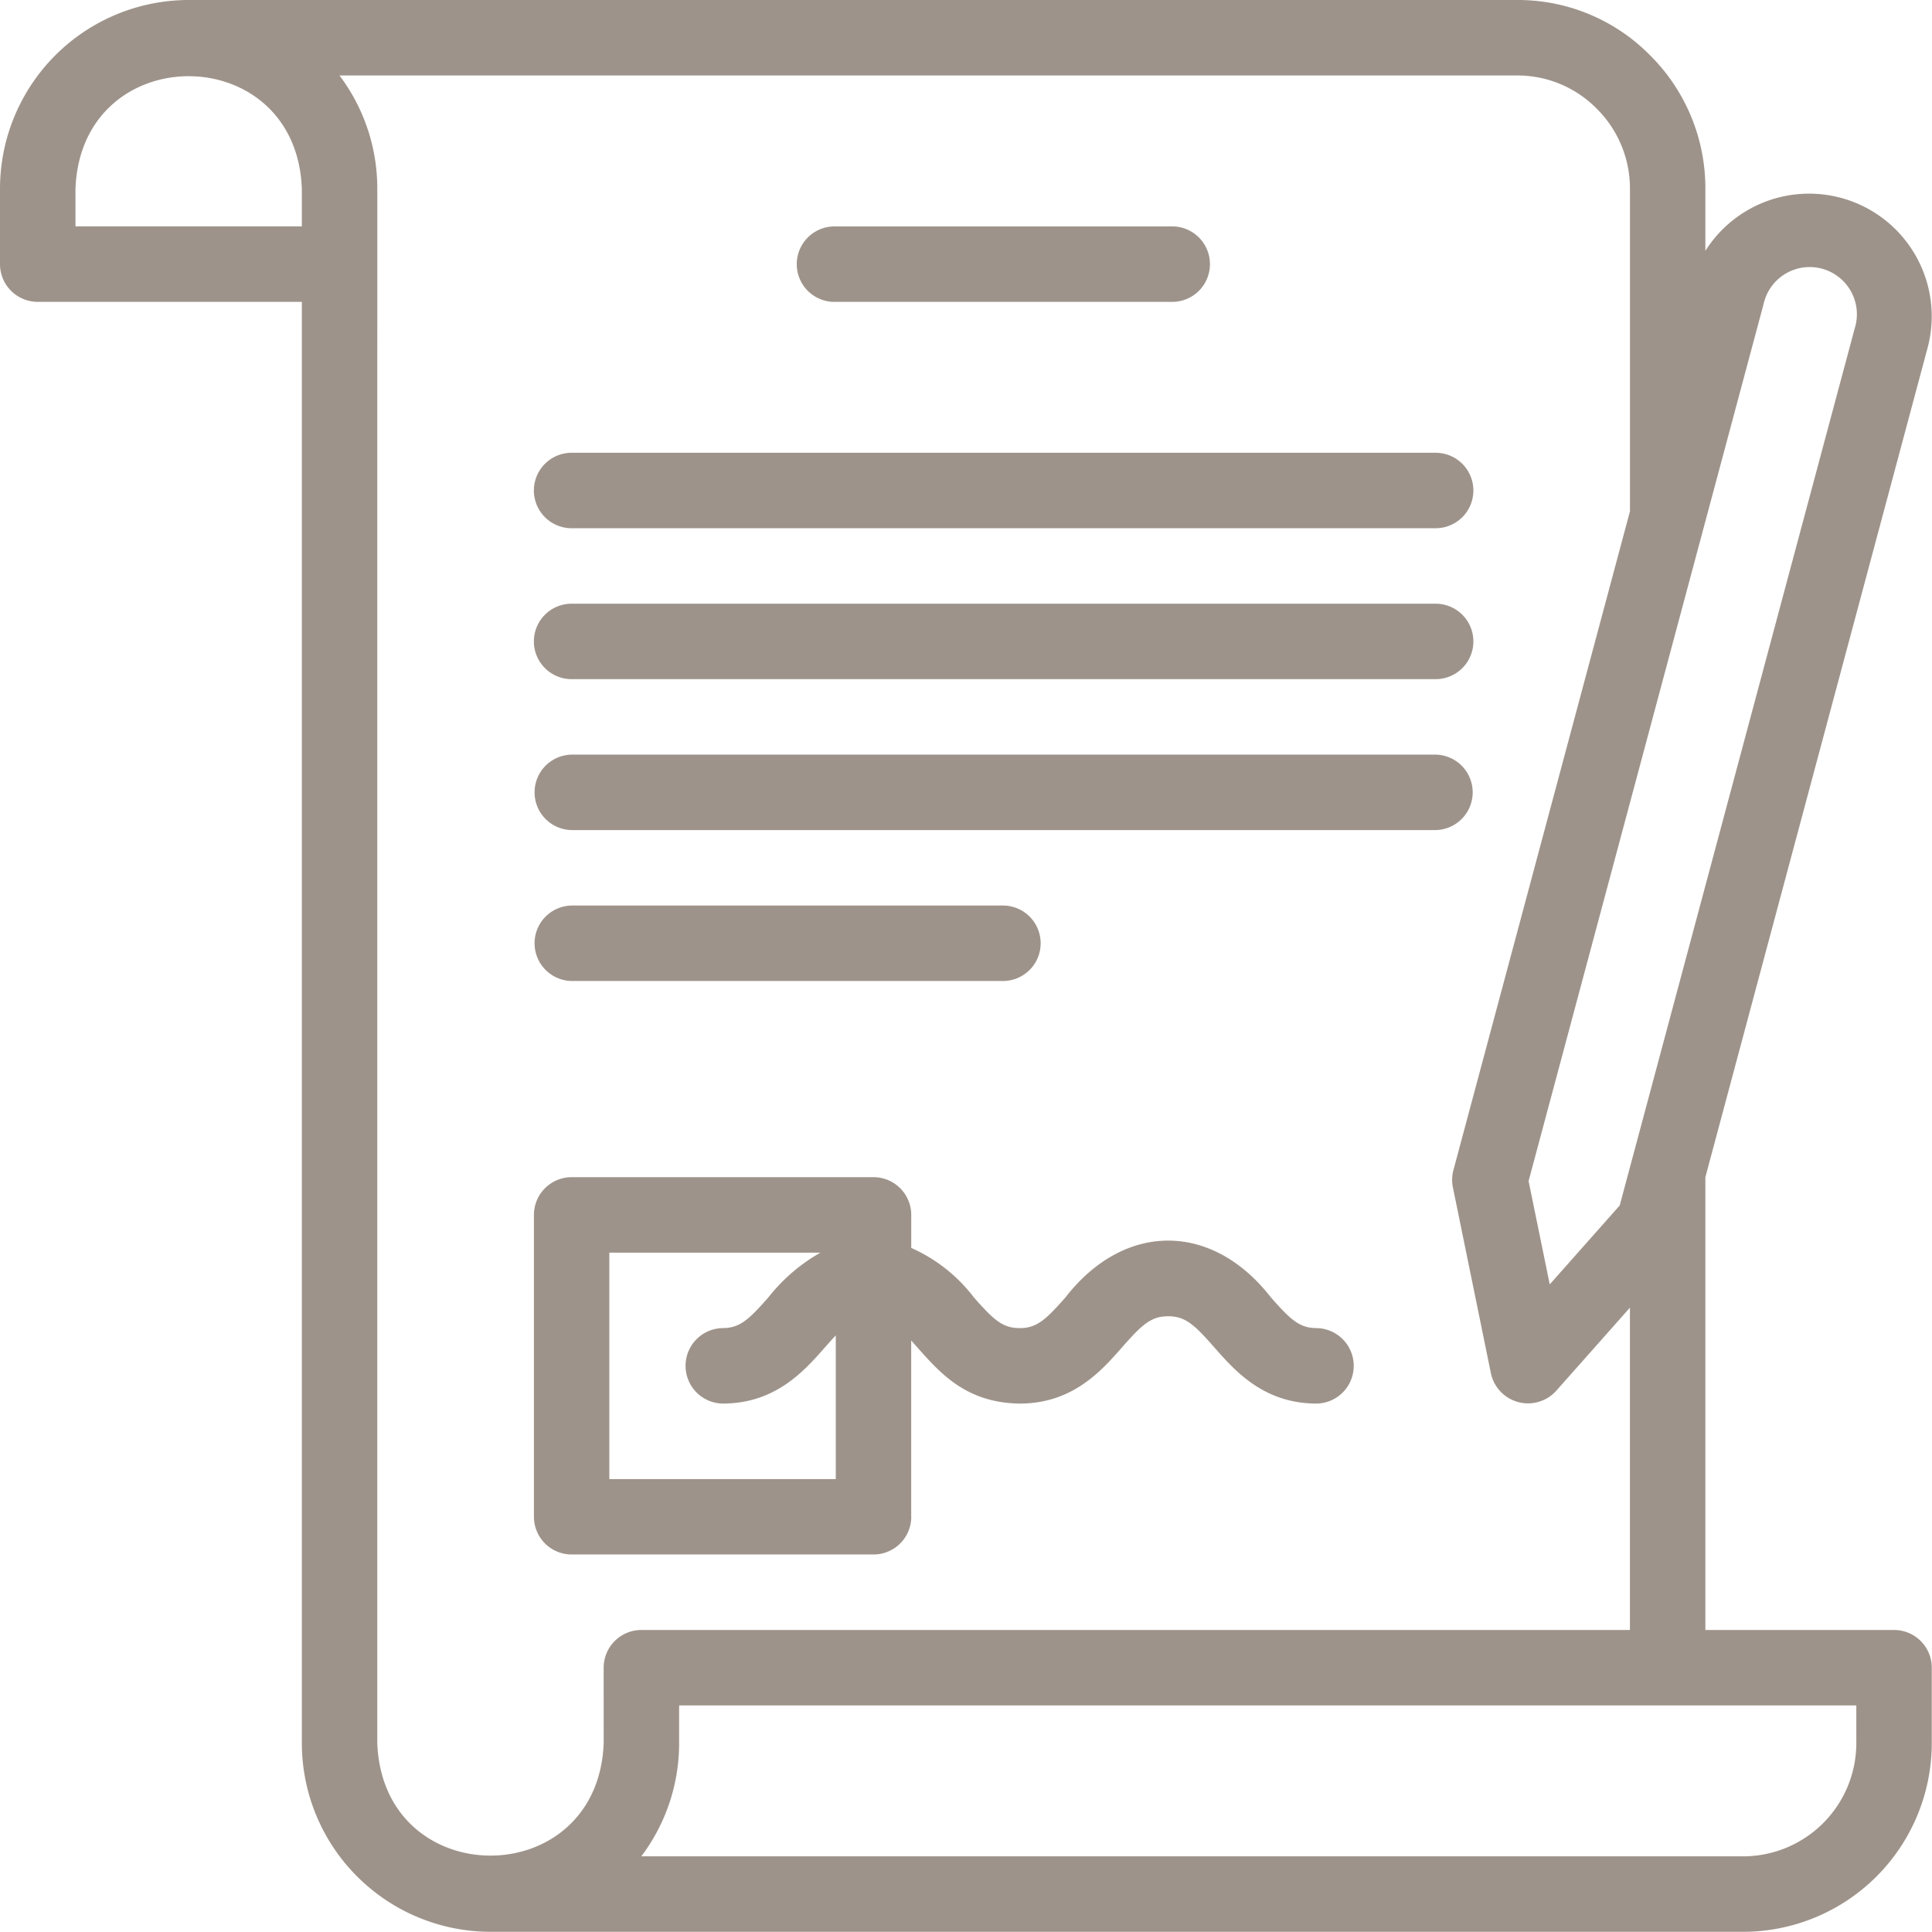
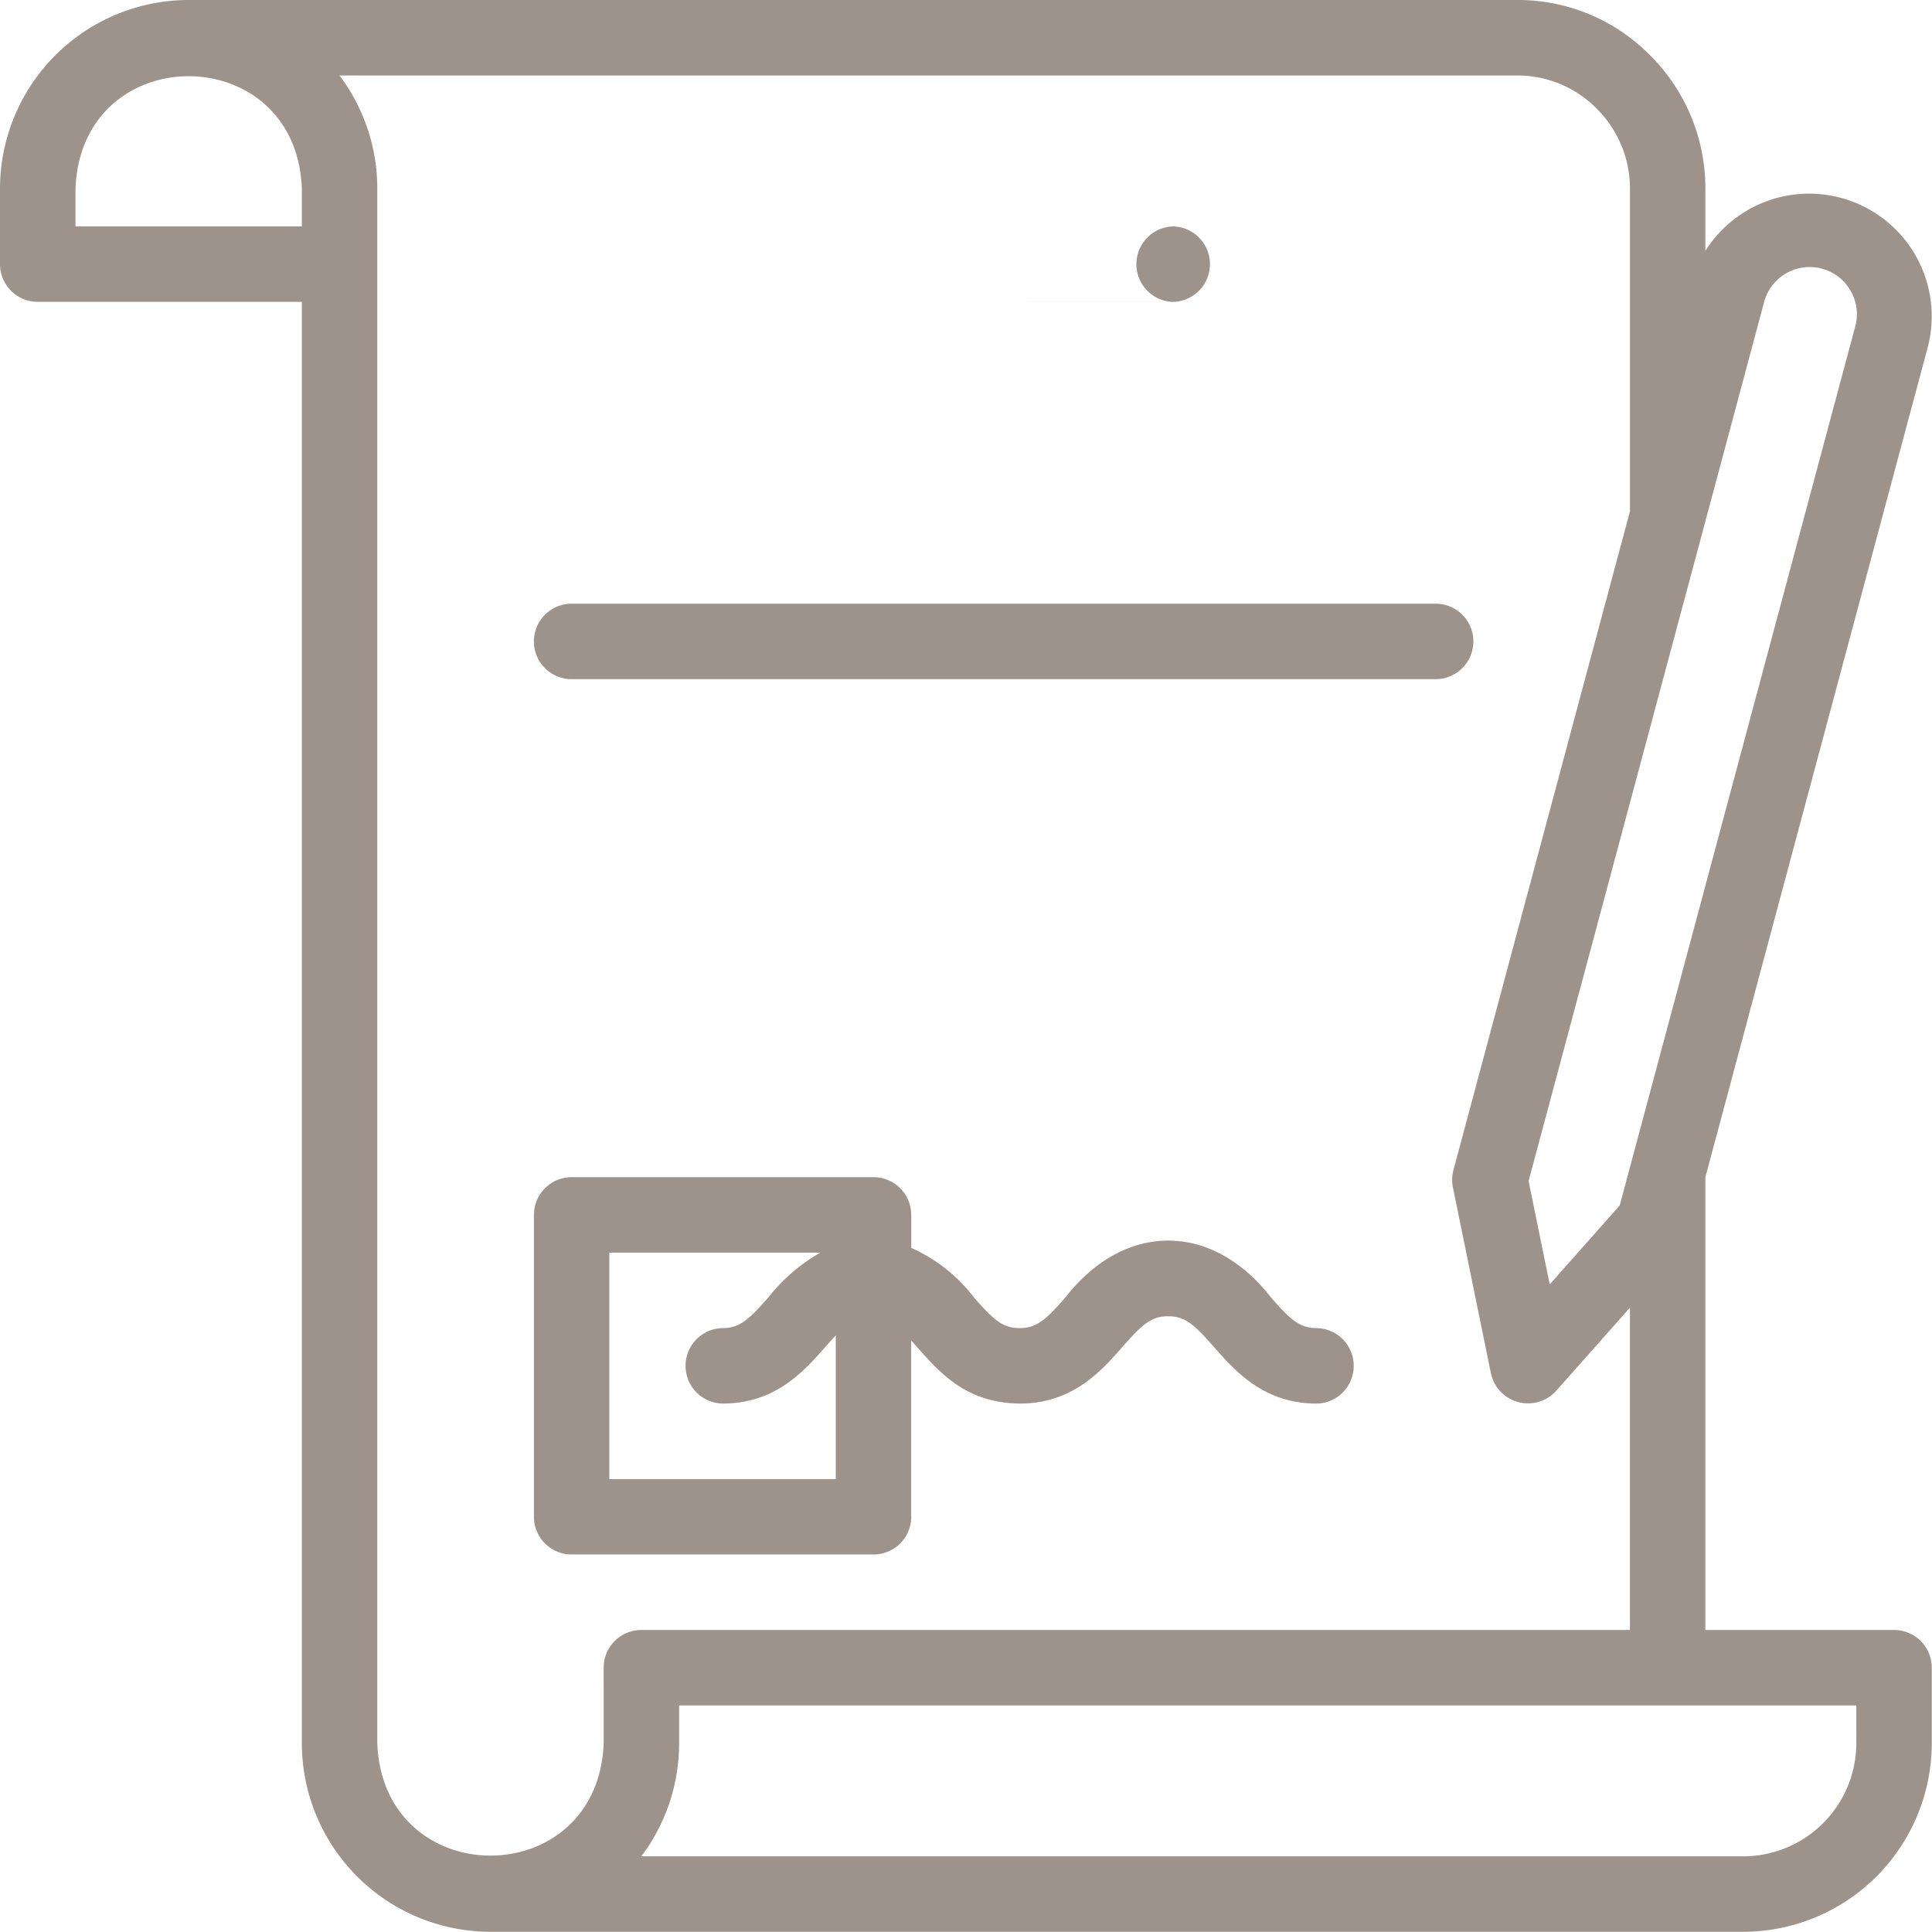
<svg xmlns="http://www.w3.org/2000/svg" width="147.332" height="147.317" viewBox="0 0 147.332 147.317">
  <path d="M1283.4,124.3h-14.386V89.77l16.943-63.233a9.352,9.352,0,0,0-16.943-7.408V14.387a14.3,14.3,0,0,0-4.264-10.218A14.148,14.148,0,0,0,1254.6,0H1153.35a14.4,14.4,0,0,0-14.386,14.386v5.755a2.877,2.877,0,0,0,2.878,2.878h20.14V132.931a14.4,14.4,0,0,0,14.386,14.386h95.525a14.4,14.4,0,0,0,14.386-14.386v-5.755a2.876,2.876,0,0,0-2.876-2.876m-9.95-101.114a3.6,3.6,0,1,1,6.948,1.862l-17.92,66.879-5.336,6.018-1.613-7.879Zm-111.471-5.921h-17.262V14.387c.435-11.439,16.832-11.429,17.262,0ZM1185,132.931c-.436,11.439-16.832,11.429-17.264,0V14.387a14.316,14.316,0,0,0-2.883-8.631h89.762a8.482,8.482,0,0,1,6.083,2.5,8.591,8.591,0,0,1,2.565,6.135v24.6L1249.8,89.232a2.87,2.87,0,0,0-.039,1.32l2.9,14.183a2.892,2.892,0,0,0,4.971,1.333l5.629-6.349V124.3h-75.385a2.879,2.879,0,0,0-2.878,2.876Zm95.525,0a8.641,8.641,0,0,1-8.633,8.631h-84.022a14.316,14.316,0,0,0,2.883-8.631v-2.878h89.771Z" transform="translate(-1138.964 0)" fill="#9e938a" />
  <path d="M1273.847,259.873V246.432c1.908,2.109,3.856,4.748,8.272,4.809,4.039,0,6.227-2.489,7.825-4.307,1.5-1.707,2.192-2.352,3.5-2.352s2,.646,3.5,2.352c1.6,1.818,3.787,4.307,7.827,4.307a2.878,2.878,0,0,0,0-5.755c-1.313,0-2-.645-3.5-2.352-4.483-5.759-11.166-5.762-15.651,0-1.5,1.707-2.191,2.352-3.5,2.352s-2-.645-3.5-2.352a12.246,12.246,0,0,0-4.769-3.763v-2.517a2.877,2.877,0,0,0-2.876-2.878h-23.019a2.878,2.878,0,0,0-2.878,2.878v23.019a2.877,2.877,0,0,0,2.878,2.876h23.019a2.877,2.877,0,0,0,2.878-2.878M1250.828,257V239.733h16.092a13.579,13.579,0,0,0-3.955,3.4c-1.5,1.707-2.193,2.352-3.5,2.352a2.878,2.878,0,0,0,0,5.755c4.038,0,6.228-2.489,7.825-4.307.3-.337.562-.633.806-.891V257Z" transform="translate(-1204.361 -144.206)" fill="#9e938a" />
-   <path d="M1300.1,50.753H1326A2.878,2.878,0,0,0,1326,45h-25.9a2.878,2.878,0,0,0,0,5.755" transform="translate(-1236.516 -27.733)" fill="#9e938a" />
-   <path d="M1247.982,95.748h65.891a2.877,2.877,0,0,0,0-5.754h-65.891a2.877,2.877,0,0,0,0,5.754" transform="translate(-1204.392 -55.466)" fill="#9e938a" />
+   <path d="M1300.1,50.753H1326A2.878,2.878,0,0,0,1326,45a2.878,2.878,0,0,0,0,5.755" transform="translate(-1236.516 -27.733)" fill="#9e938a" />
  <path d="M1247.982,125.744h65.891a2.877,2.877,0,0,0,0-5.754h-65.891a2.877,2.877,0,0,0,0,5.754" transform="translate(-1204.392 -73.953)" fill="#9e938a" />
-   <path d="M1247.982,155.741h65.891a2.878,2.878,0,0,0,0-5.755h-65.891a2.878,2.878,0,0,0,0,5.755" transform="translate(-1204.392 -92.44)" fill="#9e938a" />
-   <path d="M1247.982,185.737h32.945a2.878,2.878,0,0,0,0-5.755h-32.945a2.878,2.878,0,0,0,0,5.755" transform="translate(-1204.392 -110.927)" fill="#9e938a" />
</svg>